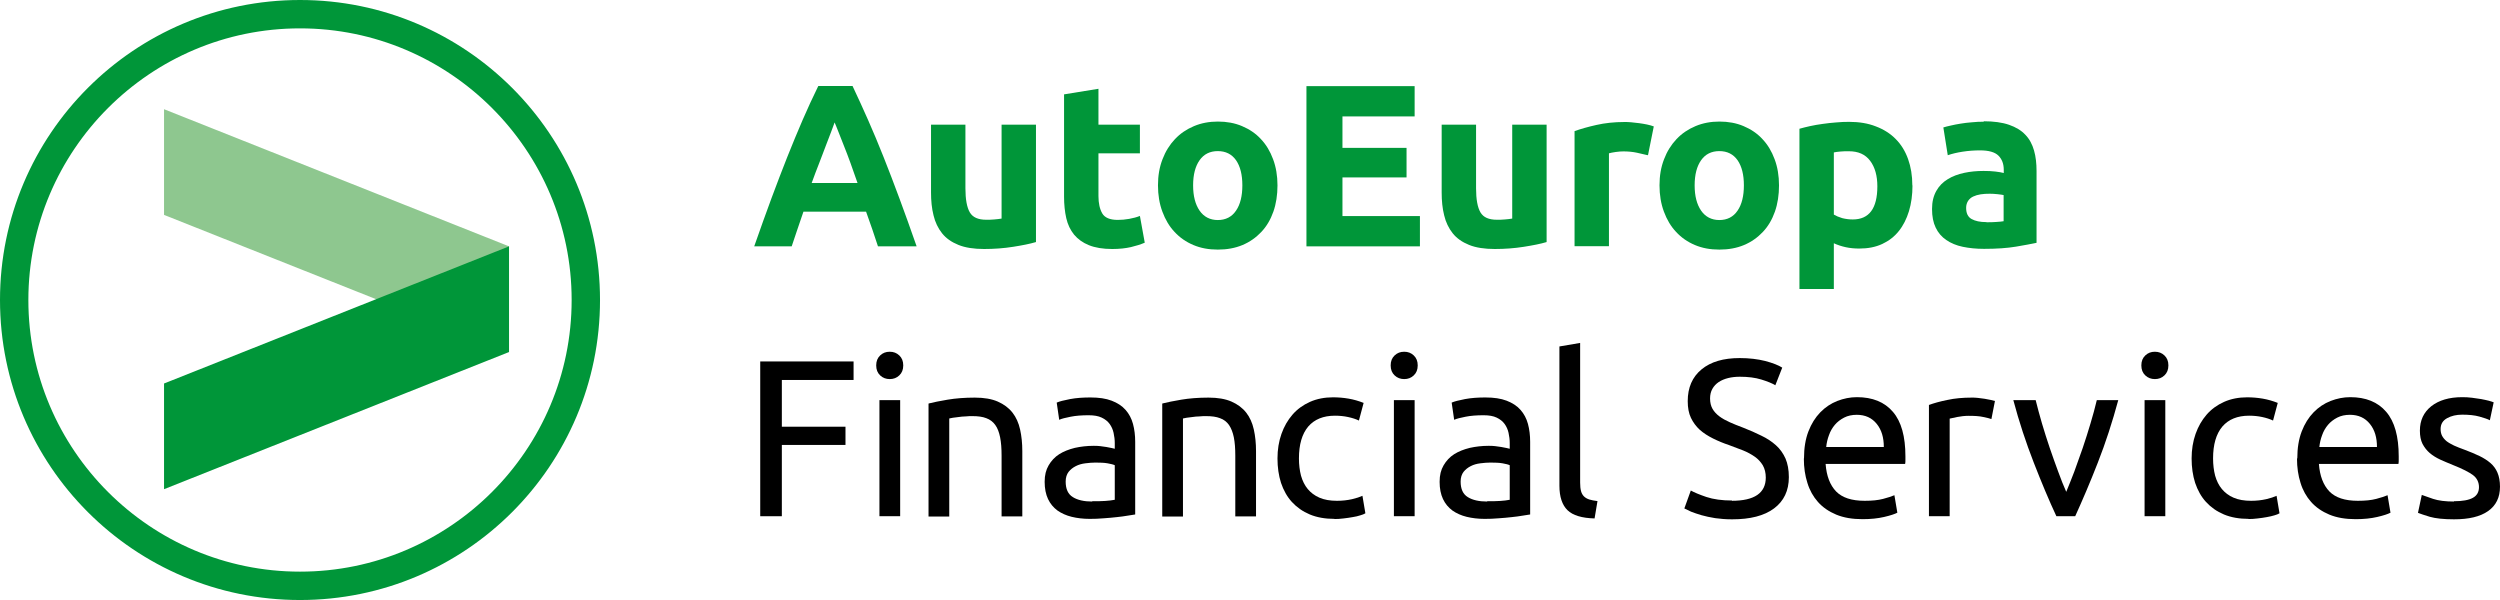
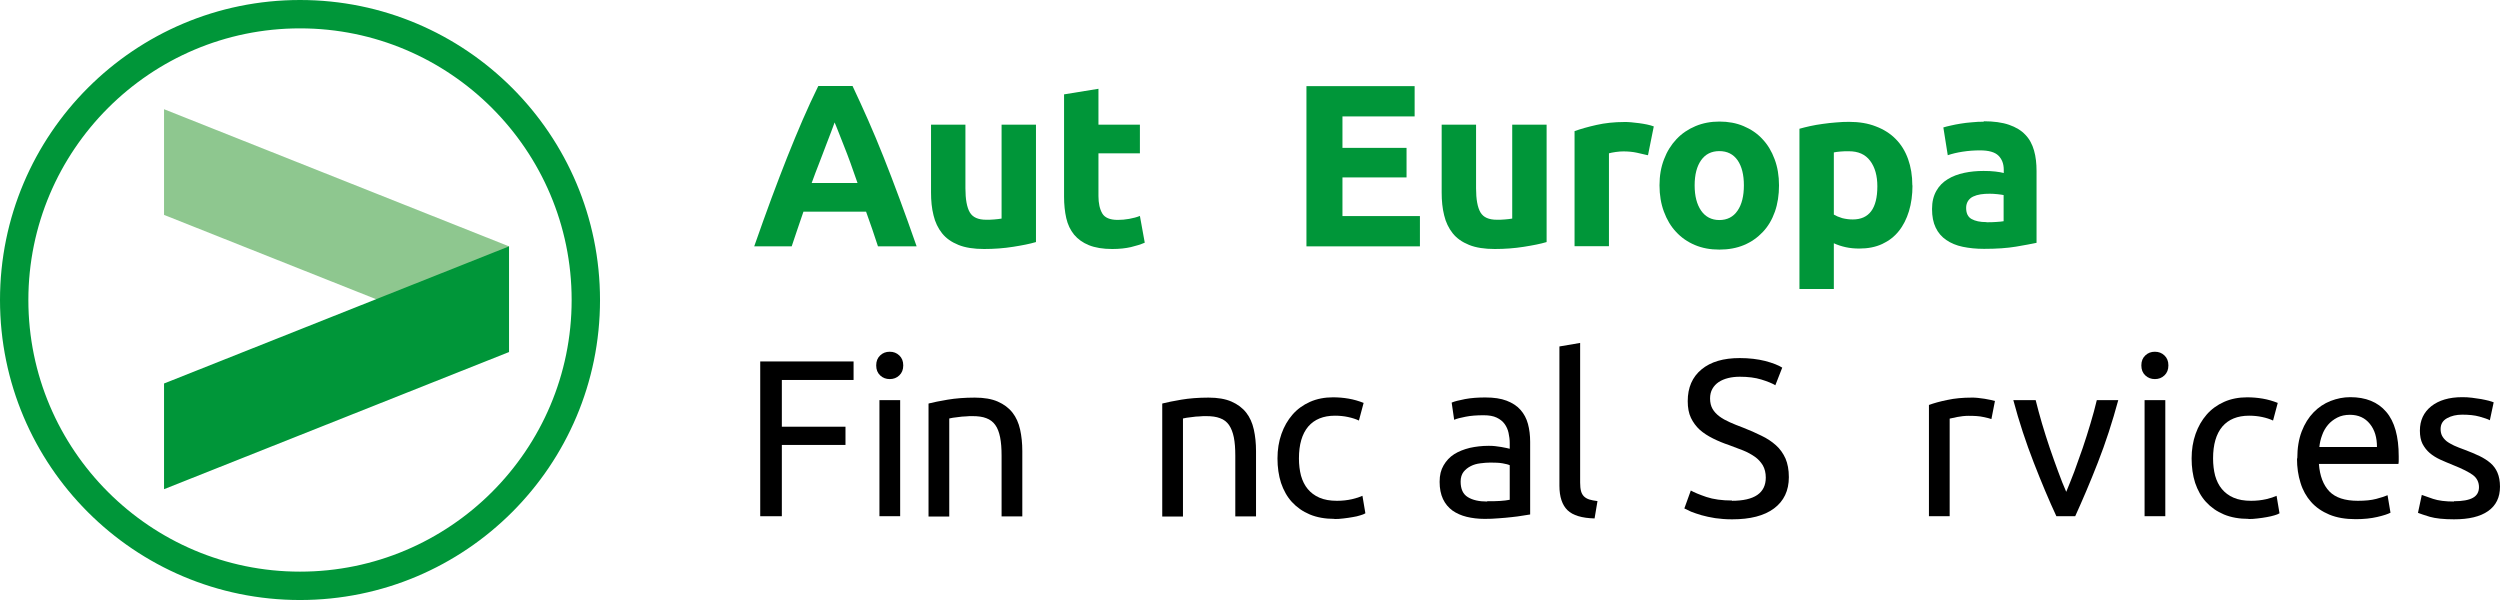
<svg xmlns="http://www.w3.org/2000/svg" id="Ebene_2" viewBox="0 0 170.08 40.82">
  <defs>
    <style>.cls-1{fill:#009639;}.cls-2{fill:#8ec78f;}</style>
  </defs>
  <g id="AutoEuropa_Financial_Services">
    <g>
      <path class="cls-1" d="m20.41,0C9.14,0,0,9.14,0,20.41s9.14,20.41,20.41,20.41,20.41-9.14,20.41-20.41S31.68,0,20.41,0m0,1.93c10.19,0,18.48,8.29,18.48,18.48s-8.29,18.48-18.48,18.48S1.93,30.6,1.93,20.41,10.22,1.93,20.41,1.93" />
      <g>
        <polygon class="cls-2" points="11.16 14.62 11.16 7.43 34.63 16.76 34.63 23.95 11.16 14.62" />
        <polygon class="cls-1" points="11.16 26.09 11.16 33.28 34.63 23.95 34.63 16.76 11.16 26.09" />
      </g>
      <g>
        <path class="cls-1" d="m56.78,8.33c-.05.16-.14.37-.24.65-.11.27-.23.59-.36.94-.13.36-.29.75-.45,1.18-.17.43-.34.88-.51,1.35h3.12c-.17-.47-.33-.92-.48-1.36-.16-.43-.3-.82-.45-1.18-.14-.36-.26-.67-.37-.94-.11-.27-.19-.49-.26-.64m2.95,8.43c-.12-.38-.25-.77-.39-1.17-.14-.4-.28-.8-.42-1.19h-4.26c-.14.4-.28.8-.41,1.2-.14.4-.27.79-.39,1.16h-2.55c.41-1.17.8-2.26,1.17-3.26.37-1,.73-1.93,1.08-2.82.35-.88.7-1.72,1.04-2.51.34-.79.7-1.56,1.07-2.32h2.33c.36.76.71,1.53,1.06,2.32.35.79.7,1.63,1.05,2.51.35.88.71,1.82,1.08,2.82.37,1,.76,2.08,1.17,3.26h-2.63Z" />
        <path class="cls-1" d="m70.47,16.47c-.4.12-.91.22-1.54.32-.63.1-1.29.15-1.98.15s-1.29-.09-1.75-.28c-.47-.19-.84-.45-1.11-.79-.27-.34-.47-.75-.58-1.22-.12-.47-.17-.99-.17-1.56v-4.61h2.34v4.33c0,.75.1,1.3.3,1.64.2.34.57.5,1.12.5.17,0,.35,0,.54-.02.19-.02.36-.03.5-.06v-6.39h2.34v7.99Z" />
        <path class="cls-1" d="m72.39,6.42l2.34-.38v2.44h2.82v1.95h-2.82v2.91c0,.49.09.89.26,1.18.17.29.52.44,1.05.44.25,0,.51-.02.78-.07.27-.05.51-.11.73-.2l.33,1.82c-.28.12-.6.22-.94.3-.35.08-.77.13-1.27.13-.64,0-1.17-.09-1.59-.26-.42-.17-.75-.41-1.01-.72-.25-.31-.43-.68-.53-1.12-.1-.44-.15-.93-.15-1.46v-6.95Z" />
-         <path class="cls-1" d="m84.52,12.61c0-.72-.14-1.29-.43-1.71-.29-.41-.7-.62-1.24-.62s-.95.21-1.24.62c-.29.41-.44.98-.44,1.71s.15,1.3.44,1.72c.29.42.71.64,1.24.64s.95-.21,1.24-.64c.29-.42.43-1,.43-1.72m2.39,0c0,.65-.09,1.25-.28,1.79-.19.54-.46,1-.82,1.38-.36.38-.78.68-1.28.89-.5.21-1.06.31-1.68.31s-1.16-.1-1.66-.31c-.5-.21-.93-.51-1.28-.89-.36-.38-.63-.84-.83-1.38-.2-.54-.3-1.13-.3-1.79s.1-1.24.31-1.78c.2-.53.49-.99.85-1.37.36-.38.79-.67,1.29-.88.5-.21,1.04-.31,1.63-.31s1.15.1,1.64.31c.5.21.93.5,1.28.88.36.38.63.83.83,1.37.2.53.3,1.13.3,1.78" />
        <polygon class="cls-1" points="88.88 16.76 88.88 5.86 96.24 5.86 96.24 7.92 91.33 7.92 91.33 10.06 95.69 10.06 95.69 12.07 91.33 12.07 91.33 14.7 96.6 14.7 96.6 16.76 88.88 16.76" />
        <path class="cls-1" d="m105.21,16.47c-.4.12-.91.22-1.54.32-.63.1-1.29.15-1.98.15s-1.29-.09-1.75-.28c-.47-.19-.84-.45-1.11-.79-.27-.34-.47-.75-.58-1.22-.12-.47-.17-.99-.17-1.56v-4.61h2.34v4.33c0,.75.1,1.3.3,1.64.2.34.57.5,1.12.5.17,0,.35,0,.54-.02.19-.02.36-.03.5-.06v-6.39h2.34v7.99Z" />
        <path class="cls-1" d="m112.1,10.56c-.21-.05-.46-.11-.74-.17-.28-.06-.59-.09-.91-.09-.15,0-.32.01-.53.04-.2.03-.36.06-.46.09v6.32h-2.34v-7.83c.42-.15.91-.29,1.49-.42.57-.13,1.21-.2,1.91-.2.13,0,.28,0,.46.02.18.02.36.04.54.06s.36.06.53.09c.18.04.33.08.46.13l-.39,1.94Z" />
        <path class="cls-1" d="m118.64,12.61c0-.72-.14-1.29-.43-1.71-.29-.41-.7-.62-1.24-.62s-.95.21-1.24.62c-.29.41-.44.98-.44,1.71s.15,1.3.44,1.72c.29.42.71.64,1.24.64s.95-.21,1.24-.64c.29-.42.43-1,.43-1.72m2.39,0c0,.65-.09,1.25-.28,1.79-.19.54-.46,1-.82,1.38-.36.38-.78.68-1.28.89-.5.21-1.06.31-1.68.31s-1.16-.1-1.66-.31c-.5-.21-.93-.51-1.28-.89-.36-.38-.63-.84-.83-1.38-.2-.54-.3-1.13-.3-1.79s.1-1.24.31-1.78c.2-.53.49-.99.85-1.37.36-.38.79-.67,1.29-.88.5-.21,1.04-.31,1.63-.31s1.15.1,1.64.31c.5.21.93.5,1.28.88.36.38.63.83.83,1.37.2.53.3,1.13.3,1.78" />
        <path class="cls-1" d="m127.72,12.68c0-.72-.16-1.3-.49-1.74-.33-.44-.81-.65-1.45-.65-.21,0-.4,0-.58.02-.18.02-.33.03-.44.06v4.23c.15.09.34.17.57.24.24.06.47.09.72.09,1.11,0,1.67-.75,1.67-2.25m2.39-.06c0,.64-.08,1.22-.24,1.75-.16.52-.39.98-.69,1.35-.3.38-.68.67-1.13.88-.45.21-.97.31-1.56.31-.33,0-.63-.03-.91-.09-.28-.06-.56-.15-.82-.27v3.11h-2.34v-10.9c.21-.06.45-.12.72-.18.27-.06.56-.11.86-.15.3-.04.6-.08.91-.1.31-.03.61-.04.89-.04.68,0,1.29.1,1.82.31.53.2.99.49,1.35.86.37.37.65.83.84,1.36.19.53.29,1.13.29,1.79" />
        <path class="cls-1" d="m135.15,15.12c.23,0,.45,0,.66-.02.21-.01.38-.03.5-.05v-1.78c-.09-.02-.24-.04-.42-.06-.19-.02-.36-.03-.52-.03-.22,0-.43.01-.62.04-.19.03-.36.08-.51.15-.15.07-.26.17-.35.3-.08.13-.13.28-.13.47,0,.37.12.62.37.76.25.14.58.21,1.01.21m-.19-6.86c.69,0,1.27.08,1.73.24.46.16.83.38,1.11.68.28.29.47.65.59,1.07.12.42.17.89.17,1.4v4.88c-.34.07-.8.16-1.4.26-.6.1-1.32.15-2.17.15-.54,0-1.02-.05-1.45-.14-.44-.09-.81-.25-1.12-.46-.31-.21-.56-.5-.72-.84-.17-.35-.25-.77-.25-1.27s.1-.89.29-1.23c.19-.34.45-.6.78-.8.32-.2.7-.34,1.12-.43.42-.09.85-.13,1.31-.13.3,0,.57.01.81.04.24.03.43.06.57.1v-.22c0-.4-.12-.72-.36-.96-.24-.24-.66-.36-1.26-.36-.4,0-.79.03-1.18.09-.39.06-.72.14-1.01.24l-.3-1.89c.14-.04.31-.09.51-.13.2-.05.43-.09.67-.13.24-.04.49-.07.76-.09.27-.03.54-.04.81-.04" />
      </g>
      <g>
        <polygon points="51.72 35.12 51.72 24.59 58.07 24.59 58.07 25.85 53.19 25.85 53.19 29.03 57.52 29.03 57.52 30.27 53.19 30.27 53.19 35.12 51.72 35.12" />
        <path d="m61.24,35.12h-1.41v-7.9h1.41v7.9Zm-.71-9.33c-.25,0-.47-.08-.65-.25-.18-.17-.27-.39-.27-.68s.09-.51.27-.68c.18-.17.39-.25.65-.25s.47.08.65.25c.18.17.27.39.27.68s-.09.51-.27.68c-.18.17-.39.25-.65.25" />
        <path d="m63.18,27.45c.32-.08.75-.17,1.29-.26.54-.09,1.15-.14,1.85-.14.63,0,1.15.09,1.56.27.41.18.75.43,1,.75.25.32.42.7.52,1.15.1.45.15.94.15,1.47v4.44h-1.41v-4.13c0-.49-.03-.9-.1-1.25-.07-.34-.17-.62-.33-.84-.15-.21-.36-.37-.61-.46-.25-.1-.57-.14-.94-.14-.15,0-.31,0-.47.02-.16,0-.32.02-.46.04-.15.02-.28.03-.4.05-.12.02-.2.04-.25.05v6.67h-1.41v-7.67Z" />
-         <path d="m74.3,34.1c.33,0,.63,0,.89-.02.26-.02.47-.04.65-.08v-2.35c-.1-.05-.27-.09-.49-.13-.23-.04-.5-.05-.83-.05-.21,0-.44.02-.68.05-.24.03-.46.09-.65.19-.2.1-.36.23-.49.39-.13.17-.2.39-.2.66,0,.51.16.86.49,1.06.32.2.76.3,1.32.3m-.12-7.08c.57,0,1.05.07,1.44.22.39.15.7.35.94.62.24.27.41.59.51.96.1.37.15.78.15,1.22v4.94c-.12.02-.29.05-.51.08-.22.04-.46.07-.74.1-.27.03-.57.06-.89.08-.32.03-.64.04-.95.04-.45,0-.86-.05-1.23-.14-.37-.09-.7-.24-.97-.43-.27-.2-.49-.46-.64-.78-.15-.32-.23-.71-.23-1.17s.09-.81.27-1.12c.18-.31.42-.57.72-.76.3-.19.66-.33,1.06-.43.41-.09.83-.14,1.28-.14.14,0,.29,0,.44.02.15.02.3.04.43.06.14.03.26.05.36.07.1.02.17.04.21.05v-.39c0-.23-.03-.46-.08-.69-.05-.23-.14-.43-.27-.61-.13-.18-.31-.32-.54-.43-.23-.11-.52-.16-.89-.16-.47,0-.87.03-1.22.1-.35.07-.61.13-.78.21l-.17-1.17c.18-.08.49-.16.91-.24.43-.08.89-.11,1.38-.11" />
        <path d="m79.08,27.45c.32-.08.75-.17,1.29-.26.54-.09,1.15-.14,1.85-.14.63,0,1.15.09,1.56.27.41.18.75.43,1,.75.25.32.42.7.52,1.15.1.45.15.94.15,1.47v4.44h-1.41v-4.13c0-.49-.03-.9-.1-1.25-.07-.34-.18-.62-.33-.84-.15-.21-.35-.37-.61-.46-.25-.1-.57-.14-.94-.14-.15,0-.31,0-.47.02-.16,0-.32.02-.46.04-.15.02-.28.03-.4.05-.12.02-.2.04-.25.05v6.67h-1.41v-7.67Z" />
        <path d="m90.79,35.3c-.64,0-1.2-.1-1.68-.3-.48-.2-.89-.49-1.22-.85-.33-.36-.57-.8-.74-1.3-.16-.5-.24-1.06-.24-1.66s.09-1.16.27-1.67c.18-.51.43-.94.75-1.31.32-.37.72-.66,1.19-.87.47-.21,1-.31,1.57-.31.35,0,.71.03,1.06.09.35.06.69.16,1.02.29l-.32,1.2c-.21-.1-.46-.18-.74-.24-.28-.06-.58-.09-.89-.09-.79,0-1.4.25-1.82.74-.42.5-.63,1.22-.63,2.17,0,.43.05.82.14,1.17.1.35.25.66.46.91.21.25.47.45.8.59.32.14.72.21,1.19.21.37,0,.71-.04,1.02-.11.3-.07.54-.15.71-.23l.2,1.19c-.08.05-.2.1-.35.14-.15.05-.32.09-.52.12-.19.03-.4.07-.62.09-.22.03-.43.04-.63.04" />
-         <path d="m96.24,35.12h-1.41v-7.9h1.41v7.9Zm-.71-9.33c-.25,0-.47-.08-.65-.25-.18-.17-.27-.39-.27-.68s.09-.51.27-.68c.18-.17.39-.25.65-.25s.47.08.65.25c.18.17.27.39.27.68s-.09.51-.27.68c-.18.17-.39.25-.65.25" />
        <path d="m101.17,34.1c.33,0,.63,0,.89-.02.26-.02.47-.04.65-.08v-2.35c-.1-.05-.27-.09-.49-.13-.23-.04-.5-.05-.83-.05-.21,0-.44.02-.68.05-.24.03-.46.09-.65.19-.2.1-.36.23-.49.39-.13.17-.2.39-.2.66,0,.51.16.86.49,1.06.32.2.76.3,1.32.3m-.12-7.08c.57,0,1.05.07,1.44.22.39.15.7.35.94.62.24.27.41.59.51.96.1.37.15.78.15,1.22v4.94c-.12.02-.29.05-.51.08-.22.04-.46.07-.74.1-.27.03-.57.06-.89.08-.32.03-.64.04-.95.04-.45,0-.86-.05-1.23-.14-.37-.09-.7-.24-.97-.43-.27-.2-.49-.46-.64-.78-.15-.32-.23-.71-.23-1.17s.09-.81.27-1.12c.18-.31.42-.57.72-.76.3-.19.66-.33,1.06-.43.41-.09.83-.14,1.28-.14.14,0,.29,0,.44.02.15.02.3.04.43.06.14.03.26.05.36.07.1.02.17.04.21.05v-.39c0-.23-.03-.46-.08-.69-.05-.23-.14-.43-.27-.61-.13-.18-.31-.32-.54-.43-.23-.11-.52-.16-.89-.16-.47,0-.87.03-1.22.1-.35.07-.61.13-.78.21l-.17-1.17c.18-.08.49-.16.91-.24.43-.08.89-.11,1.38-.11" />
        <path d="m108.49,35.27c-.87-.02-1.49-.21-1.85-.56-.36-.35-.55-.91-.55-1.66v-9.48l1.41-.24v9.5c0,.23.02.43.06.58.04.15.11.27.2.36.09.09.21.16.36.21.15.05.34.08.56.11l-.2,1.19Z" />
        <path d="m117.82,34.07c1.54,0,2.31-.53,2.31-1.58,0-.32-.07-.6-.2-.83-.14-.23-.32-.43-.55-.59s-.5-.31-.8-.43c-.3-.12-.62-.24-.95-.36-.39-.13-.75-.28-1.09-.45-.34-.17-.64-.36-.9-.59-.25-.23-.45-.5-.6-.81-.15-.31-.22-.69-.22-1.14,0-.92.31-1.64.94-2.16.63-.52,1.49-.77,2.6-.77.64,0,1.22.07,1.74.2.52.14.9.29,1.15.45l-.47,1.2c-.21-.13-.53-.26-.95-.39-.42-.13-.91-.19-1.47-.19-.28,0-.55.03-.79.09-.24.06-.46.15-.64.27-.18.12-.33.28-.43.46-.11.19-.16.41-.16.66,0,.28.06.52.17.71.11.19.27.36.47.51.2.15.44.28.71.4.27.12.56.24.89.36.46.18.87.36,1.25.55.38.18.71.4.99.65.28.25.49.55.65.9.15.35.23.77.23,1.27,0,.92-.34,1.63-1.01,2.13-.67.5-1.62.74-2.85.74-.42,0-.8-.03-1.15-.08-.35-.06-.66-.12-.93-.2-.27-.08-.51-.16-.71-.24-.2-.09-.35-.16-.46-.22l.44-1.22c.23.13.59.28,1.06.44.48.16,1.06.24,1.75.24" />
-         <path d="m128.16,30.41c0-.64-.15-1.16-.48-1.57-.33-.41-.78-.62-1.36-.62-.32,0-.61.06-.86.19-.25.13-.46.29-.63.49-.17.2-.31.44-.4.7-.1.26-.16.53-.19.81h3.92Zm-5.43.77c0-.7.1-1.31.3-1.83.2-.52.47-.95.81-1.3.33-.34.72-.6,1.15-.77.44-.17.88-.26,1.34-.26,1.06,0,1.88.33,2.45,1,.57.66.85,1.67.85,3.03v.24c0,.1,0,.19-.02.27h-5.41c.06.82.3,1.44.71,1.87.42.43,1.06.64,1.95.64.5,0,.91-.04,1.25-.13.34-.09.59-.17.77-.25l.2,1.19c-.17.09-.47.19-.9.29-.43.1-.92.15-1.47.15-.69,0-1.28-.1-1.79-.31-.5-.21-.91-.49-1.24-.86-.32-.36-.57-.8-.72-1.3-.16-.5-.24-1.05-.24-1.65" />
        <path d="m134.14,27.05c.12,0,.26,0,.42.02.16.02.31.04.46.06.15.03.29.05.42.08.13.03.22.05.28.07l-.24,1.23c-.11-.04-.3-.09-.55-.14-.26-.06-.59-.08-1-.08-.26,0-.52.03-.78.08-.26.06-.43.09-.51.11v6.64h-1.41v-7.57c.33-.12.75-.24,1.25-.34.5-.11,1.05-.16,1.67-.16" />
        <path d="m144.11,27.22c-.4,1.48-.86,2.9-1.39,4.25-.53,1.36-1.05,2.57-1.54,3.65h-1.28c-.5-1.07-1.01-2.29-1.54-3.65-.53-1.36-1-2.78-1.39-4.25h1.52c.12.5.27,1.03.43,1.59.17.56.34,1.12.53,1.67.19.55.38,1.09.57,1.6.19.52.37.98.55,1.38.17-.4.35-.87.55-1.38.19-.52.38-1.05.57-1.6.19-.55.36-1.11.53-1.67.17-.56.31-1.09.43-1.59h1.46Z" />
        <path d="m147.31,35.12h-1.41v-7.9h1.41v7.9Zm-.71-9.33c-.25,0-.47-.08-.65-.25-.18-.17-.27-.39-.27-.68s.09-.51.27-.68c.18-.17.39-.25.65-.25s.47.08.65.25c.18.17.27.39.27.68s-.09.51-.27.68c-.18.17-.39.25-.65.25" />
        <path d="m152.98,35.3c-.64,0-1.2-.1-1.68-.3-.48-.2-.89-.49-1.22-.85-.33-.36-.57-.8-.74-1.3-.16-.5-.24-1.06-.24-1.66s.09-1.16.27-1.67c.18-.51.43-.94.75-1.31.32-.37.72-.66,1.19-.87.47-.21,1-.31,1.57-.31.35,0,.71.03,1.06.09.35.06.69.16,1.02.29l-.32,1.2c-.21-.1-.46-.18-.74-.24-.28-.06-.58-.09-.89-.09-.79,0-1.4.25-1.82.74-.42.5-.63,1.22-.63,2.17,0,.43.05.82.14,1.17.1.35.25.66.46.91.21.25.47.45.8.59.32.14.72.21,1.19.21.37,0,.71-.04,1.02-.11.3-.07.54-.15.71-.23l.2,1.19c-.08.05-.2.1-.35.14s-.32.09-.52.12c-.19.03-.4.07-.62.09-.22.03-.43.04-.63.04" />
        <path d="m161.71,30.41c0-.64-.15-1.16-.48-1.57-.33-.41-.78-.62-1.36-.62-.32,0-.61.06-.86.19-.25.13-.46.29-.63.49-.17.2-.31.44-.4.7-.1.26-.16.53-.19.81h3.92Zm-5.42.77c0-.7.1-1.31.3-1.83.2-.52.47-.95.81-1.3.33-.34.72-.6,1.15-.77.44-.17.88-.26,1.34-.26,1.06,0,1.88.33,2.45,1,.57.66.85,1.67.85,3.03v.24c0,.1,0,.19-.02.27h-5.41c.06.82.3,1.44.71,1.87.42.43,1.06.64,1.94.64.5,0,.91-.04,1.25-.13.34-.09.59-.17.77-.25l.2,1.19c-.17.09-.47.19-.9.29-.43.1-.92.15-1.47.15-.69,0-1.28-.1-1.79-.31-.5-.21-.91-.49-1.24-.86-.32-.36-.57-.8-.72-1.3-.16-.5-.24-1.05-.24-1.65" />
        <path d="m166.95,34.1c.58,0,1.01-.08,1.28-.23.28-.15.42-.4.42-.73s-.14-.62-.41-.82c-.27-.2-.72-.43-1.35-.68-.3-.12-.6-.25-.87-.37-.28-.13-.52-.28-.72-.45-.2-.17-.36-.38-.49-.62-.12-.24-.18-.54-.18-.9,0-.7.26-1.25.77-1.66.52-.41,1.22-.62,2.11-.62.22,0,.44.01.67.04.22.03.43.06.62.09.19.04.36.07.51.11.15.04.26.08.34.11l-.26,1.22c-.15-.08-.39-.16-.71-.25-.32-.09-.71-.13-1.17-.13-.4,0-.74.08-1.03.24-.29.16-.44.4-.44.74,0,.17.03.32.1.46.07.13.17.25.3.36.14.11.31.2.51.3.2.09.45.19.73.29.37.14.71.28,1,.42.29.14.54.3.75.48.21.18.37.4.48.66.11.26.17.58.17.95,0,.73-.27,1.28-.81,1.66-.54.38-1.31.56-2.32.56-.7,0-1.25-.06-1.64-.17-.39-.12-.66-.21-.81-.27l.26-1.22c.16.06.42.15.77.27.36.12.83.18,1.41.18" />
      </g>
    </g>
  </g>
</svg>